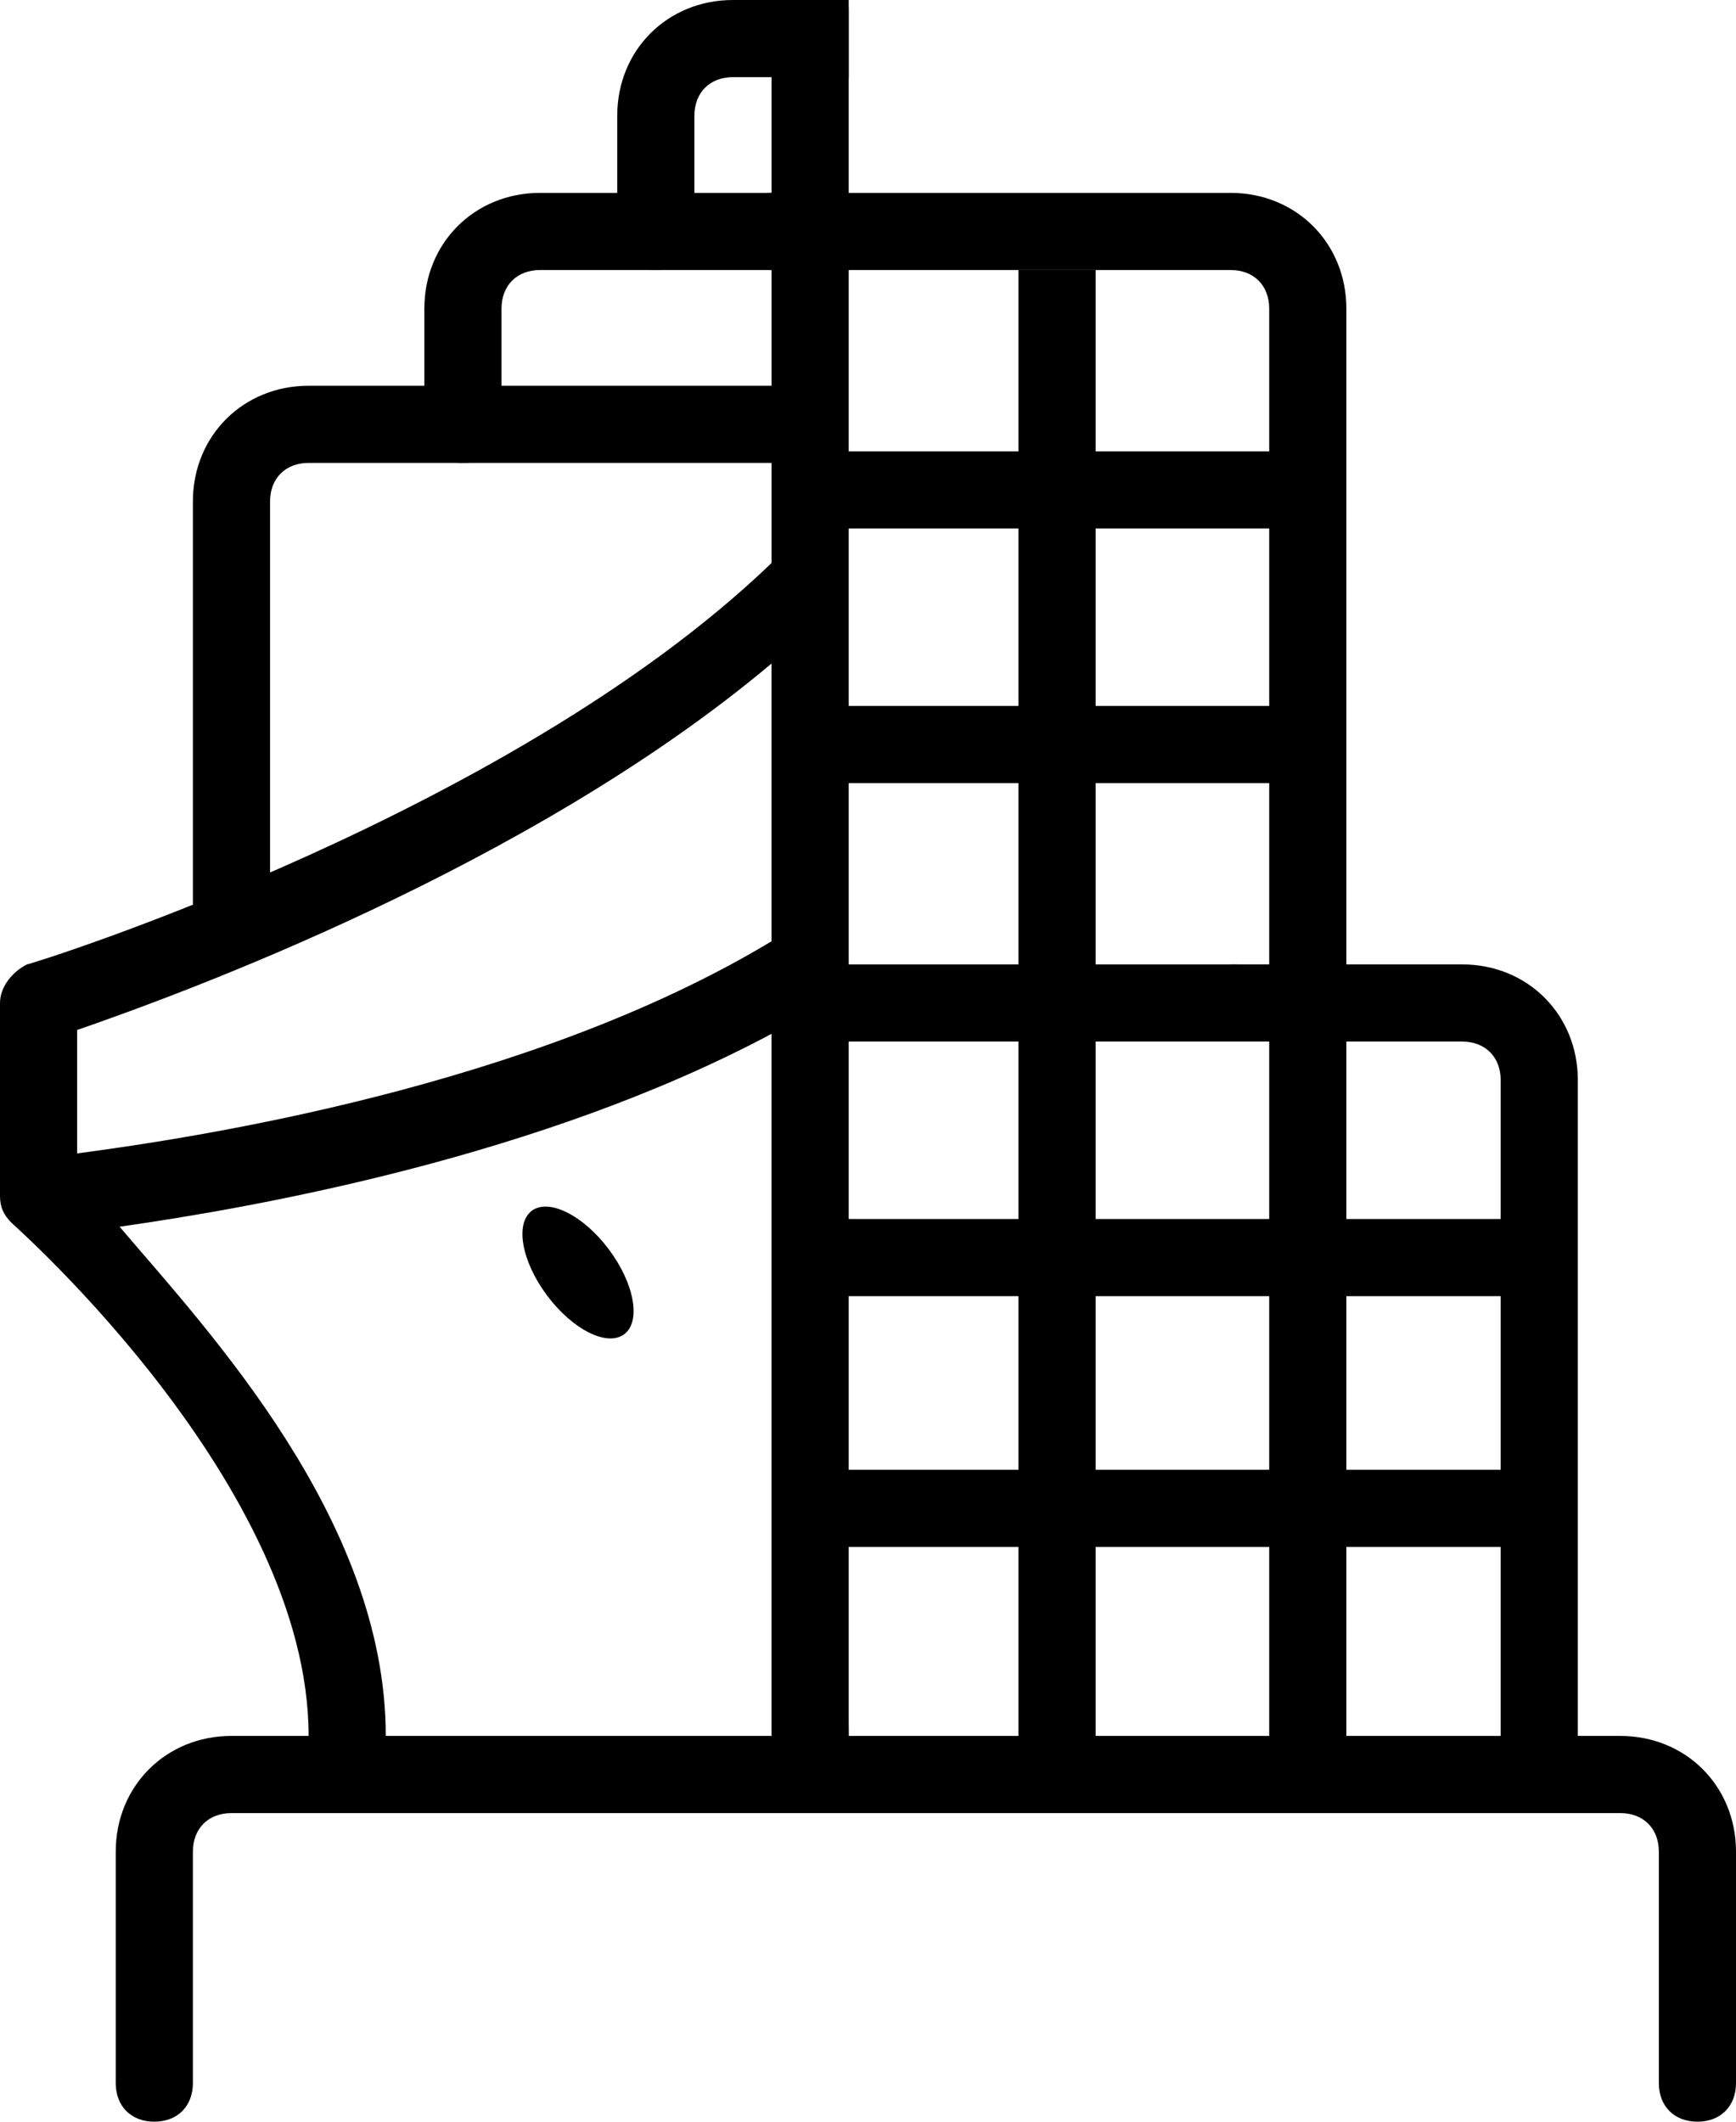
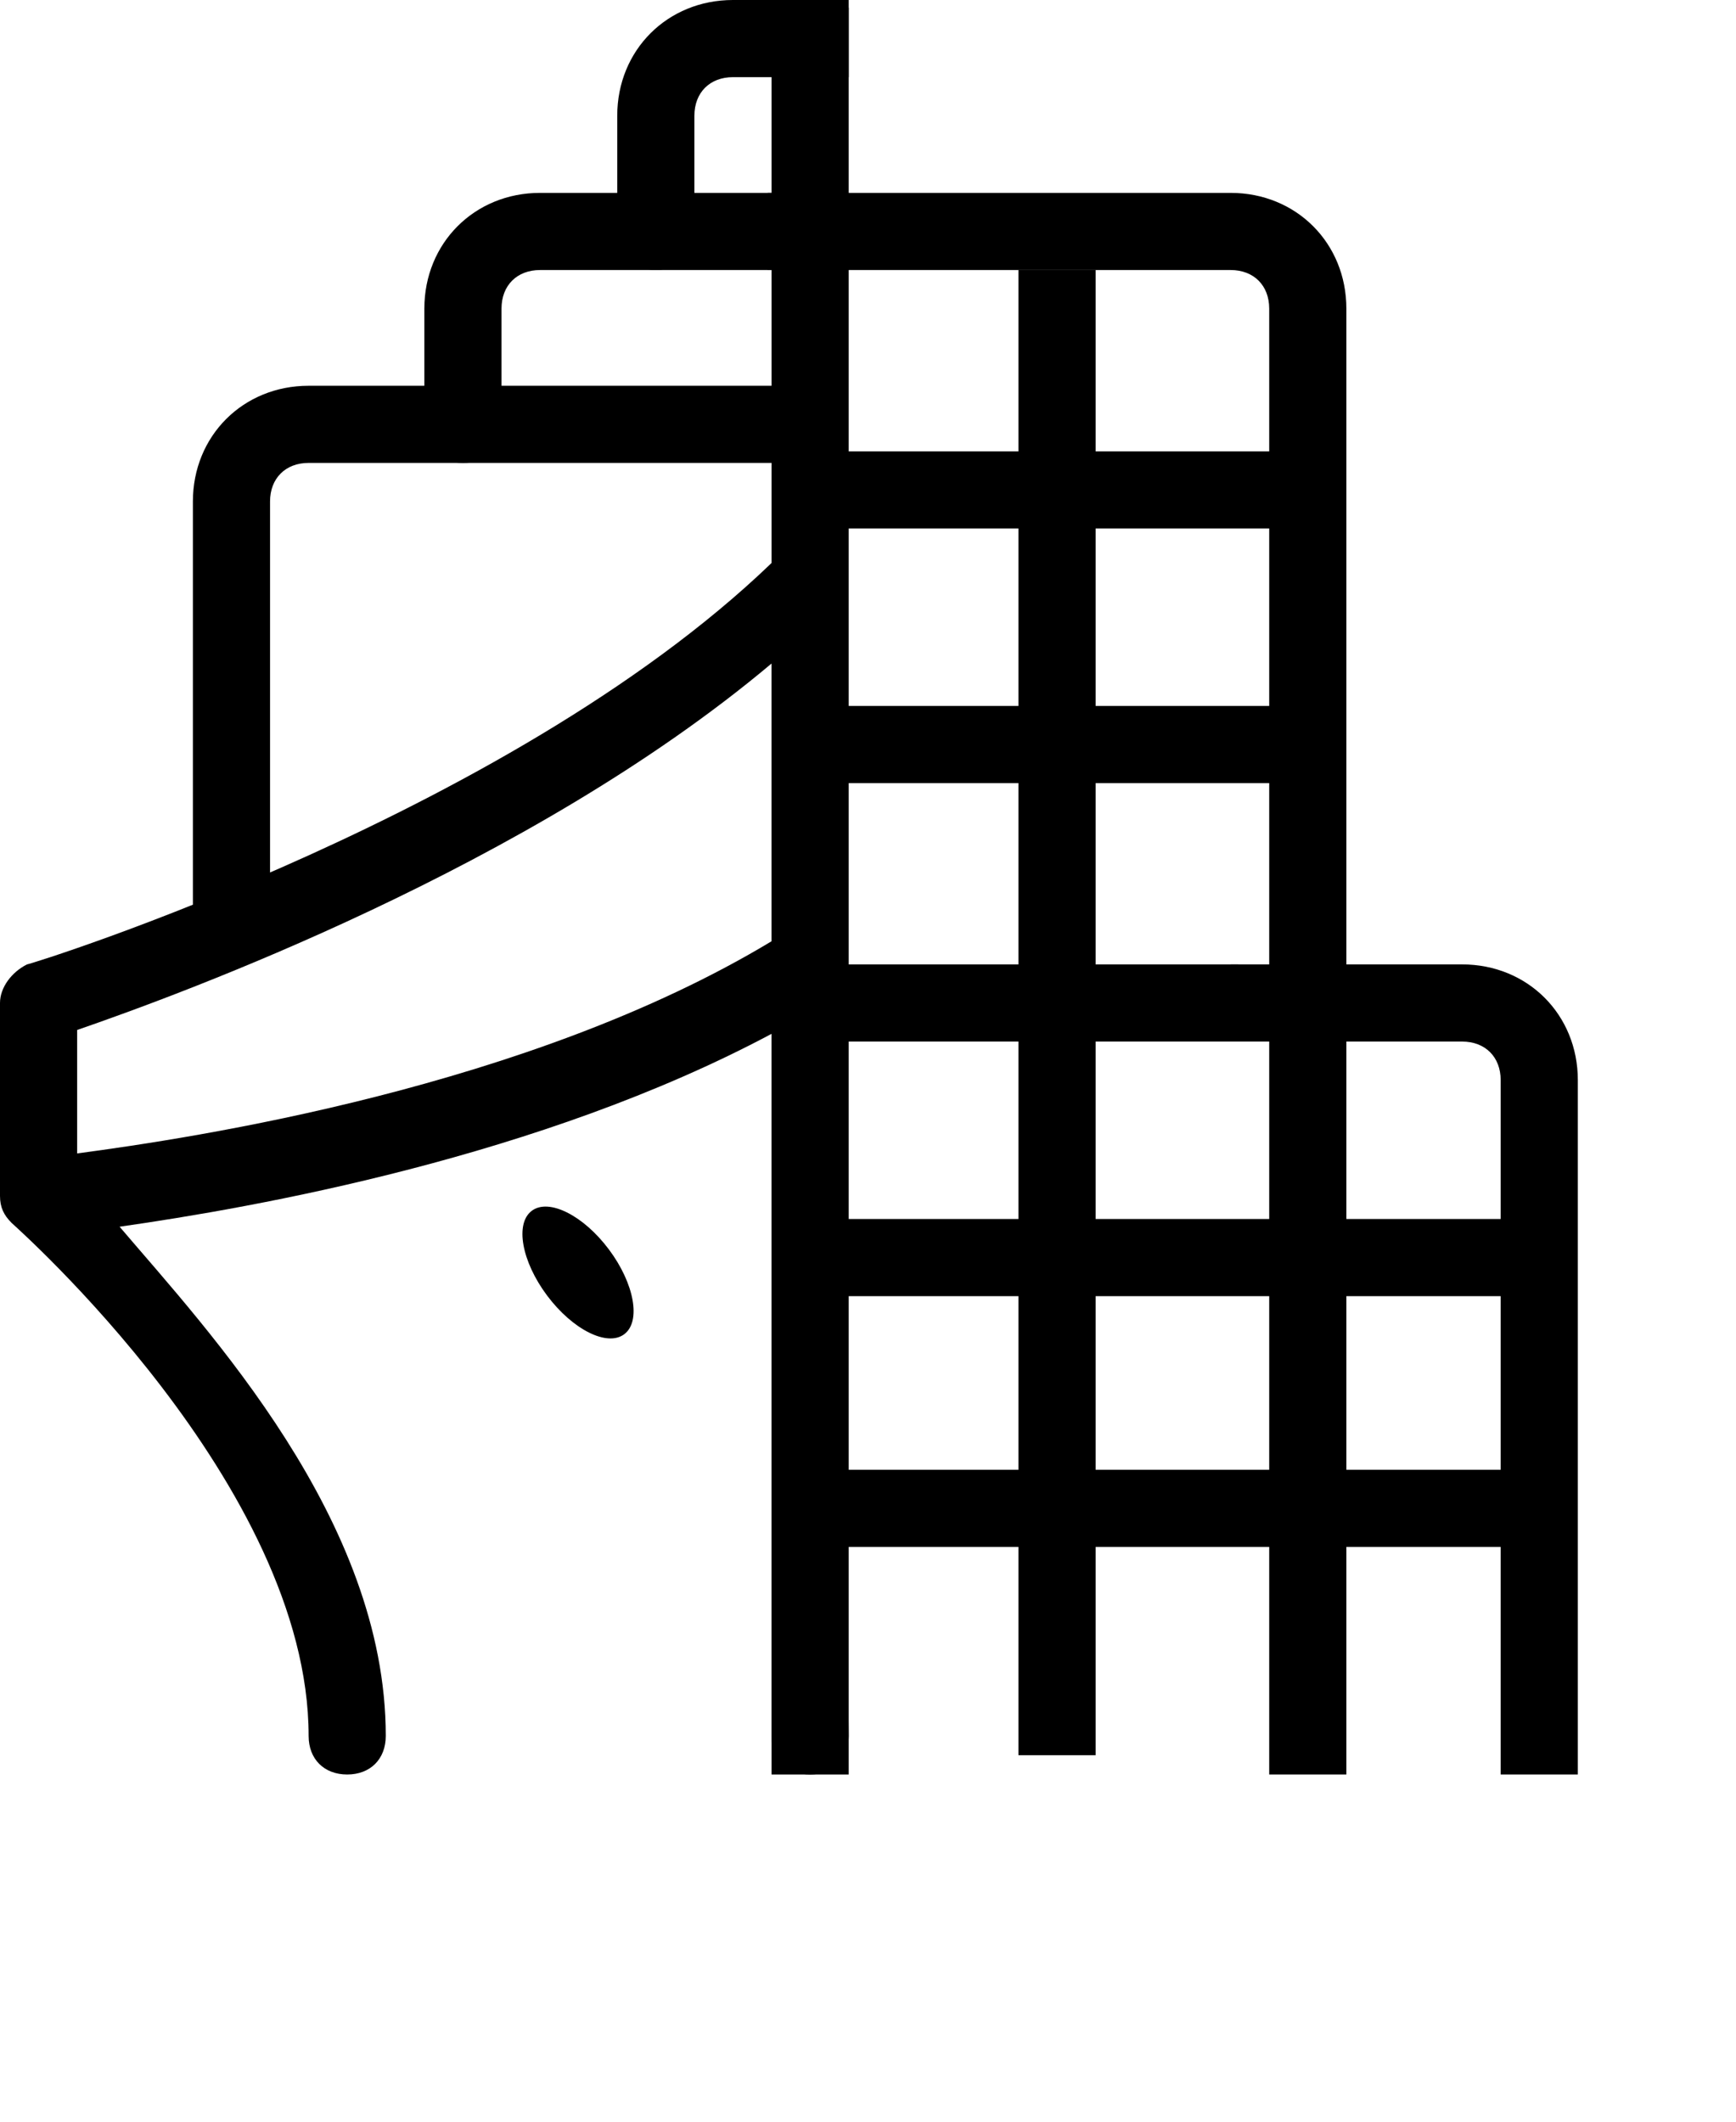
<svg xmlns="http://www.w3.org/2000/svg" version="1.1" id="Lag_1" x="0px" y="0px" viewBox="0 0 45 55" style="enable-background:new 0 0 45 55;" xml:space="preserve">
  <path d="M21,12H8c-0.6,0-1,0.4-1,1v11c0,0.6-0.4,1-1,1s-1-0.4-1-1V13c0-1.7,1.3-3,3-3h13V12z" />
  <path d="M22,5h-8c-1.7,0-3,1.3-3,3v3c0,0.6,0.4,1,1,1s1-0.4,1-1V8c0-0.6,0.4-1,1-1h8V5z" />
  <path d="M22,0h-3c-1.7,0-3,1.3-3,3v3c0,0.6,0.4,1,1,1s1-0.4,1-1V3c0-0.6,0.4-1,1-1h3V0z" />
  <ellipse transform="matrix(0.8 -0.599 0.599 0.8 -16.784 15.572)" cx="15" cy="33" rx="1" ry="2" />
  <path d="M22,45l-0.3-30.7c-0.4-0.4-1-0.4-1.4,0C13.6,21,0.8,25,0.7,25C0.3,25.2,0,25.6,0,26v5c0,0.3,0.1,0.5,0.3,0.7  C0.4,31.8,8,38.5,8,45c0,0.6,0.4,1,1,1s1-0.4,1-1c0-5.6-4.6-10.5-6.9-13.2C6.6,31.3,14,30,20,26.8V45c0,0.6,0.4,1,1,1S22,45.6,22,45   M2,29.9v-3.2c2.6-0.9,11.7-4.2,18-9.5v7.2C13.7,28.2,5,29.5,2,29.9z" />
-   <path d="M44,55c-0.6,0-1-0.4-1-1v-6c0-0.6-0.4-1-1-1H6c-0.6,0-1,0.4-1,1v6c0,0.6-0.4,1-1,1s-1-0.4-1-1v-6c0-1.7,1.3-3,3-3h36  c1.7,0,3,1.3,3,3v6C45,54.6,44.6,55,44,55z" />
  <rect x="20" y="0.2" width="2" height="45.8" />
  <path d="M34.9,46V8c0-1.7-1.3-3-3-3h-12v2h12c0.6,0,1,0.4,1,1v38H34.9z" />
  <path d="M40.9,46V28c0-1.7-1.3-3-3-3h-6v2h6c0.6,0,1,0.4,1,1v18H40.9z" />
  <rect x="21.4" y="11.7" width="11.8" height="2" />
  <rect x="21.4" y="18.3" width="11.8" height="2" />
  <rect x="21.5" y="25" width="10.6" height="2" />
  <rect x="21.5" y="31.6" width="18.3" height="2" />
  <rect x="21.5" y="38.1" width="18.3" height="2" />
  <rect x="26.4" y="7" width="2" height="38.5" />
</svg>